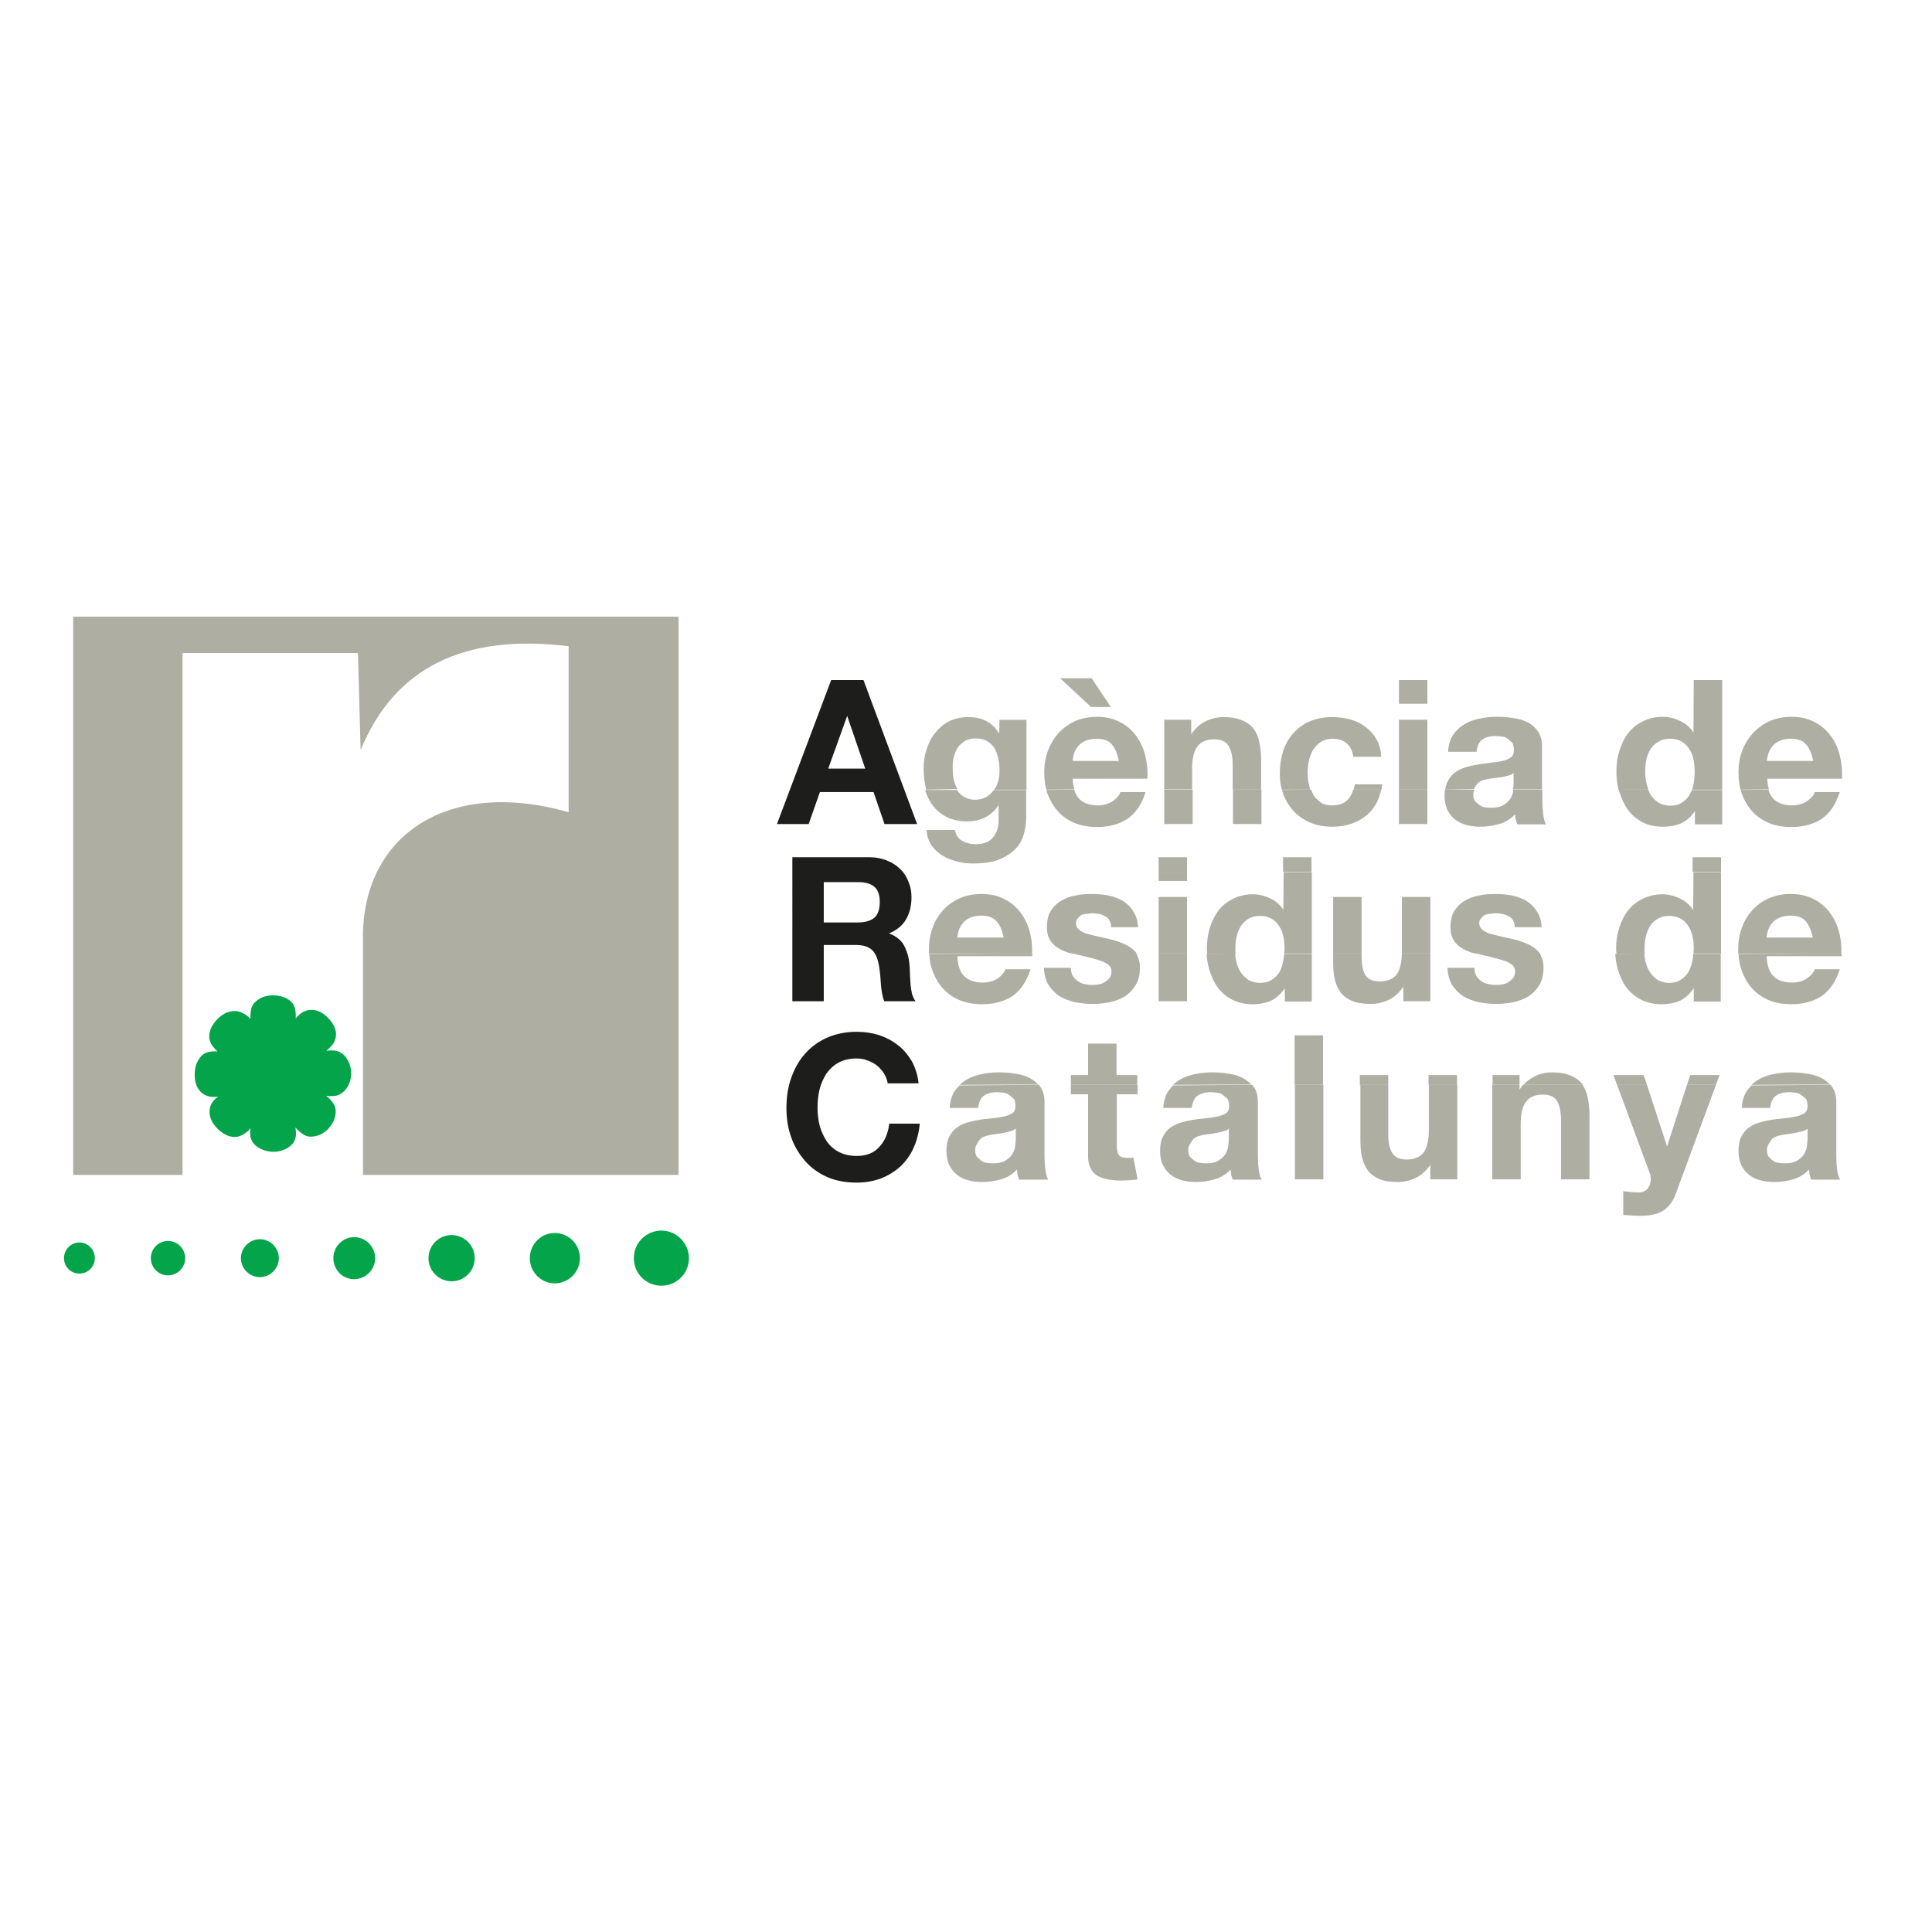
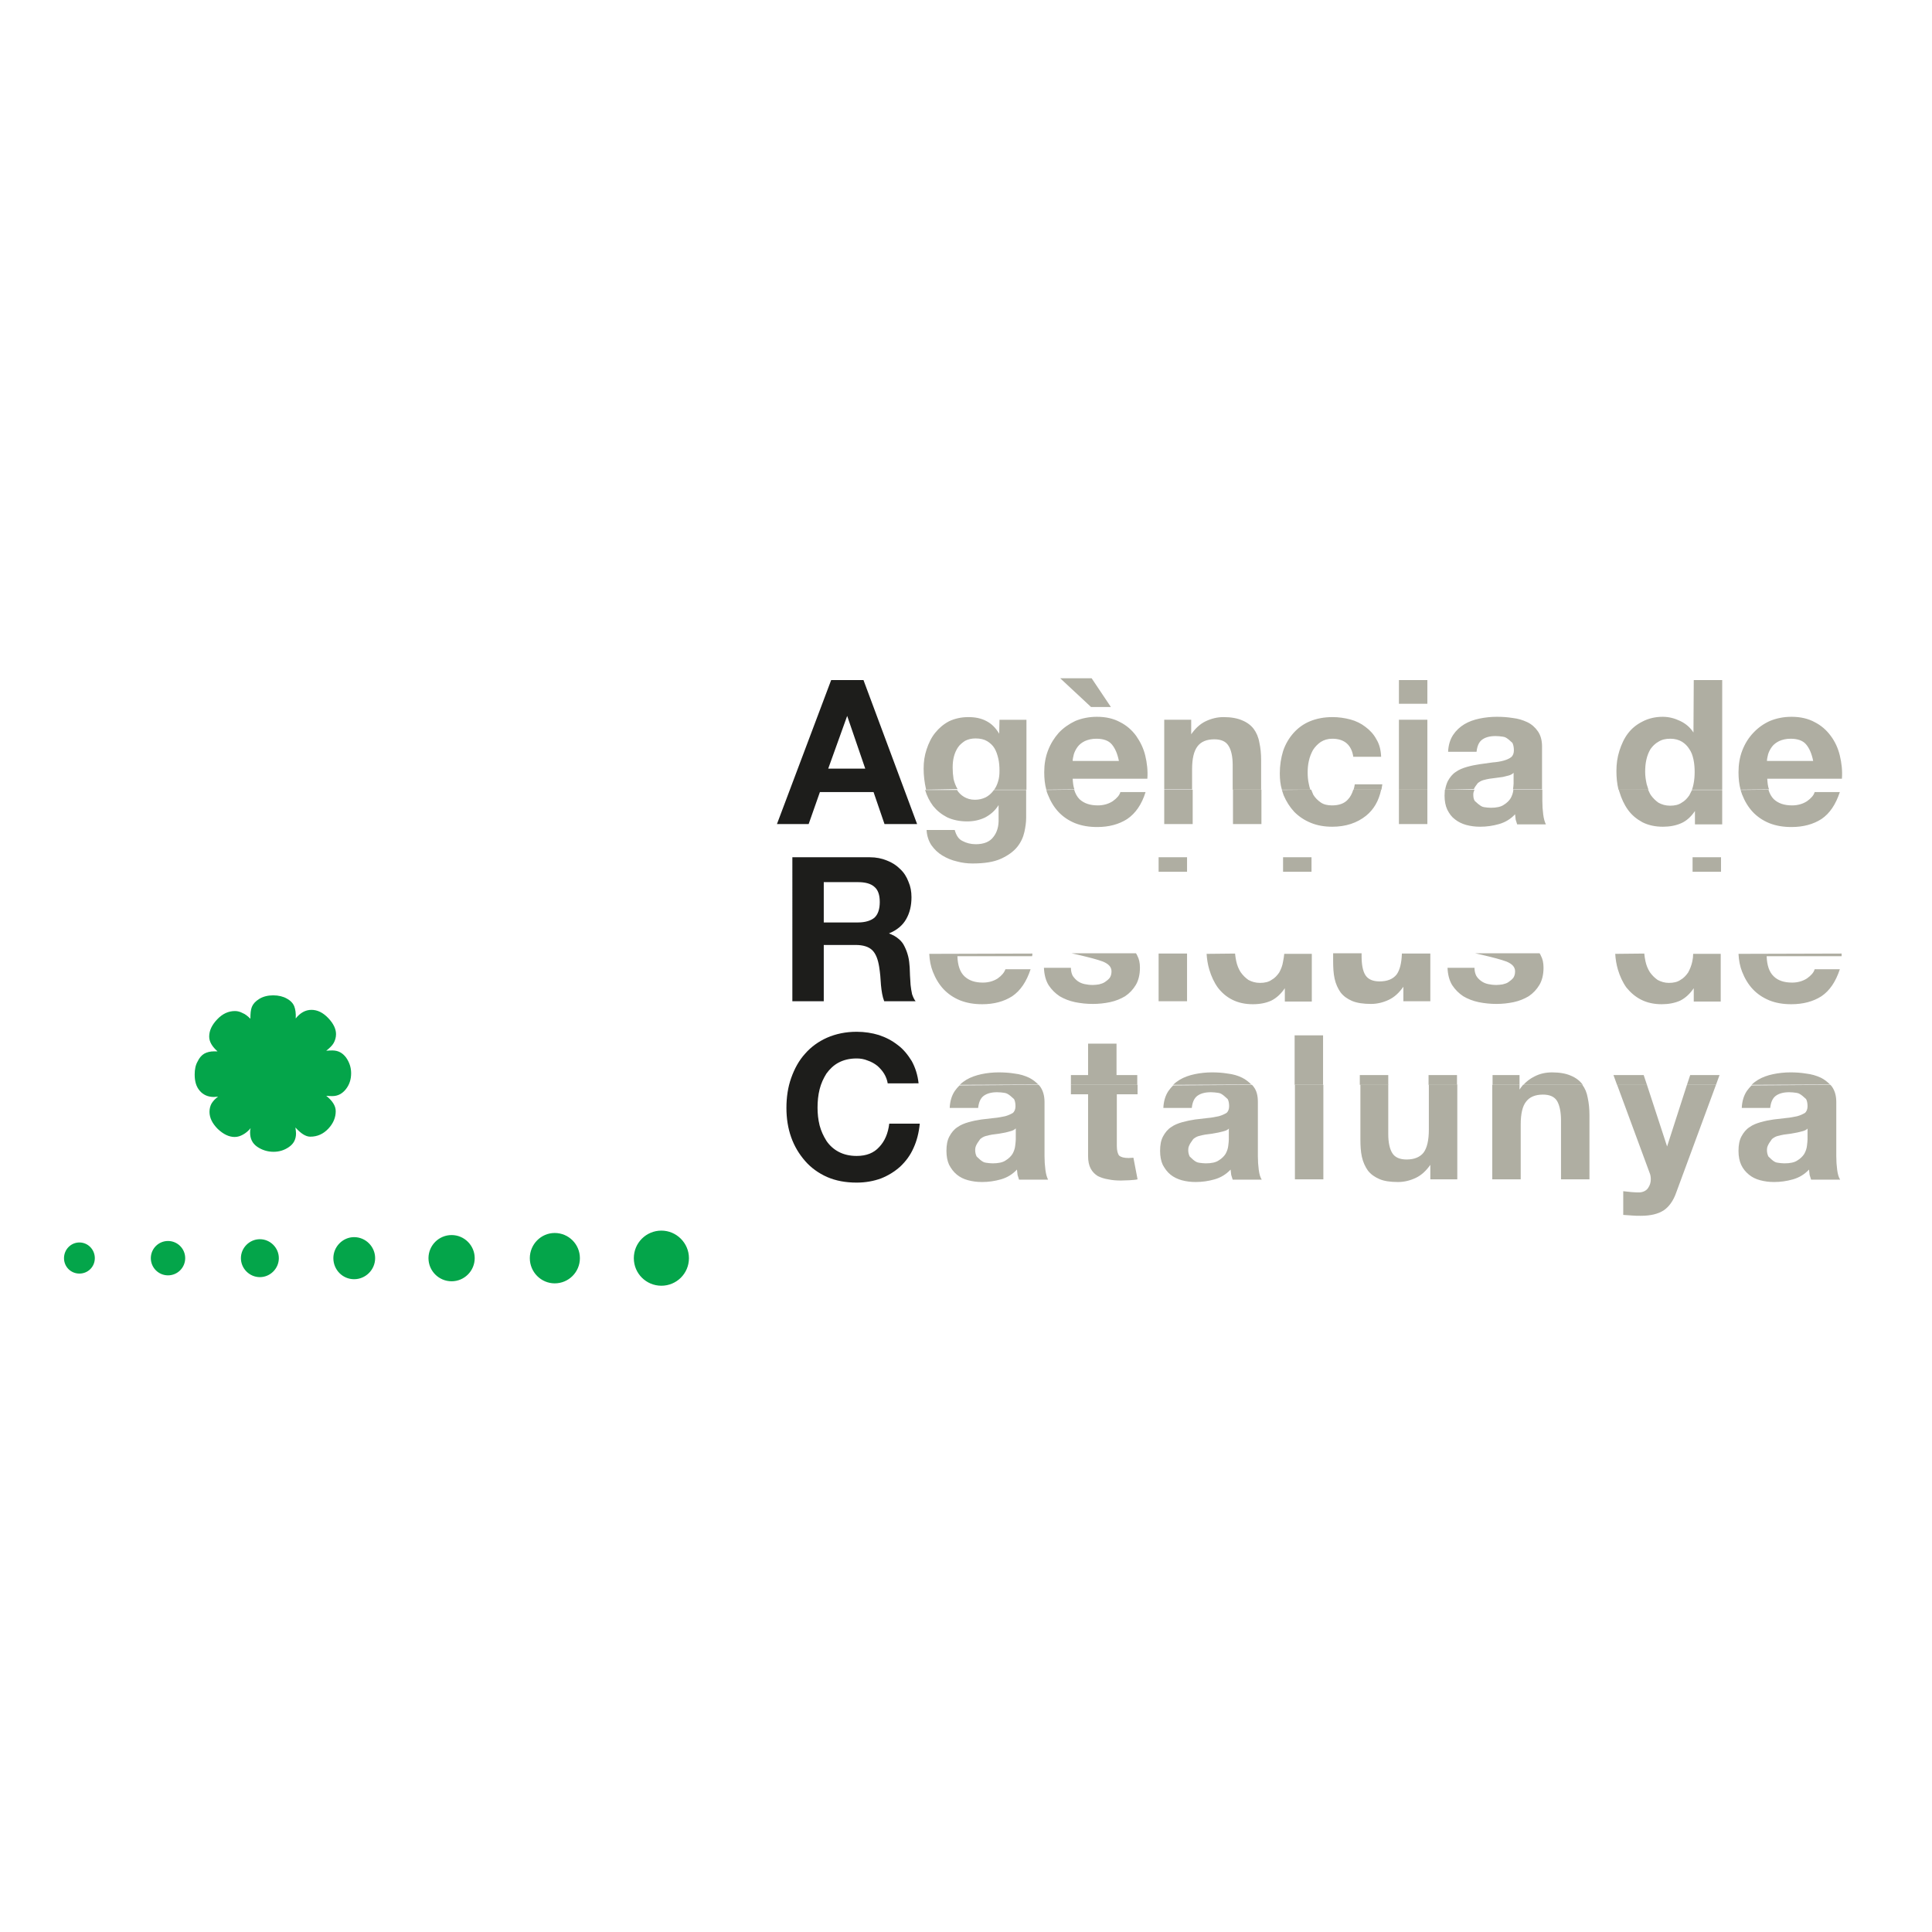
<svg xmlns="http://www.w3.org/2000/svg" version="1.1" id="layer" x="0px" y="0px" viewBox="0 0 652 652" style="enable-background:new 0 0 652 652;" xml:space="preserve">
  <style type="text/css"> .st0{fill:#AFAEA2;} .st1{fill-rule:evenodd;clip-rule:evenodd;fill:#1D1D1B;} .st2{fill-rule:evenodd;clip-rule:evenodd;fill:#AFAEA2;} .st3{fill-rule:evenodd;clip-rule:evenodd;fill:#04A54A;} </style>
  <g>
-     <path class="st0" d="M24.7,208.1H229v188.4H122.5V315c0.6-33.1,28.6-52.5,69.4-40.9v-56c-35.4-4.4-58.8,7.3-70.2,35l-0.9-32.7H61.6 v176.1H24.7V208.1L24.7,208.1z" />
    <path class="st1" d="M299.6,365.7c-0.2-1.2-0.6-2.3-1.2-3.3c-0.6-1-1.4-1.9-2.3-2.7c-1-0.8-2.1-1.4-3.3-1.8 c-1.2-0.5-2.4-0.7-3.7-0.7c-2.4,0-4.4,0.5-6.1,1.4c-1.7,0.9-3,2.2-4.1,3.7c-1,1.6-1.8,3.3-2.3,5.3c-0.5,2-0.7,4.1-0.7,6.2 c0,2,0.2,4,0.7,6c0.5,1.9,1.3,3.6,2.3,5.2c1,1.5,2.4,2.8,4.1,3.7c1.7,0.9,3.7,1.4,6.1,1.4c3.3,0,5.8-1,7.6-3c1.9-2,3-4.6,3.4-7.9 h10.3c-0.3,3.1-1,5.8-2.1,8.2c-1.1,2.5-2.6,4.5-4.5,6.3c-1.9,1.7-4,3-6.5,4c-2.5,0.9-5.2,1.4-8.2,1.4c-3.7,0-7-0.6-10-1.9 c-2.9-1.3-5.4-3.1-7.4-5.4c-2-2.3-3.6-4.9-4.7-8c-1.1-3.1-1.6-6.4-1.6-9.9c0-3.6,0.5-7,1.6-10.1c1.1-3.1,2.6-5.9,4.7-8.2 c2-2.3,4.5-4.1,7.4-5.4c3-1.3,6.3-2,10-2c2.7,0,5.2,0.4,7.5,1.1c2.4,0.8,4.5,1.9,6.4,3.4c1.9,1.4,3.4,3.3,4.7,5.4 c1.2,2.2,2,4.7,2.3,7.5H299.6L299.6,365.7z M267.4,289.3h26.1c2.2,0,4.1,0.4,5.8,1.1c1.8,0.7,3.2,1.6,4.5,2.9 c1.3,1.2,2.2,2.7,2.8,4.3c0.7,1.6,1,3.3,1,5.2c0,2.9-0.6,5.3-1.8,7.4c-1.2,2.1-3.1,3.7-5.8,4.8c1.3,0.5,2.4,1.1,3.2,1.8 c0.9,0.7,1.6,1.6,2.1,2.7c0.5,1,0.9,2.1,1.2,3.3c0.3,1.2,0.4,2.4,0.5,3.7l0.1,2.7l0.2,3.2c0.1,1.1,0.3,2.1,0.5,3.1 c0.3,0.9,0.7,1.8,1.2,2.4h-10.6c-0.6-1.5-0.9-3.4-1.1-5.5c-0.1-2.1-0.3-4.2-0.6-6.1c-0.4-2.5-1.1-4.4-2.3-5.6 c-1.2-1.2-3.1-1.8-5.7-1.8H278v19h-10.6V289.3L267.4,289.3z M278,311.3h11.6c2.4,0,4.3-0.6,5.5-1.6c1.2-1.1,1.8-2.9,1.8-5.3 c0-2.4-0.6-4.1-1.8-5.1c-1.2-1.1-3.1-1.6-5.5-1.6H278V311.3L278,311.3z M280.5,229.5h10.9l18.1,48.6h-11l-3.7-10.8h-18.1l-3.8,10.8 h-10.7L280.5,229.5L280.5,229.5z M279.5,259.4h12.5l-6.1-17.8L279.5,259.4L279.5,259.4z" />
    <path class="st2" d="M350.5,366.1c0.2,0.2,0.4,0.4,0.6,0.7c0.9,1.3,1.4,3,1.4,5.1v18.3c0,1.6,0.1,3.1,0.3,4.6 c0.2,1.5,0.5,2.5,0.9,3.3h-9.8l-0.5-1.6l-0.2-1.8c-1.5,1.6-3.3,2.7-5.4,3.3c-2.1,0.6-4.2,0.9-6.4,0.9c-1.7,0-3.2-0.2-4.7-0.6 c-1.5-0.4-2.7-1-3.8-1.9c-1.1-0.9-1.9-2-2.6-3.3c-0.6-1.3-0.9-2.9-0.9-4.7c0-2,0.3-3.6,1-4.9c0.7-1.3,1.6-2.4,2.7-3.1 c1.1-0.8,2.4-1.3,3.8-1.7c1.4-0.4,2.9-0.7,4.3-0.9l4.3-0.5c1.4-0.1,2.6-0.4,3.7-0.6c1.1-0.3,1.9-0.7,2.6-1.1 c0.6-0.5,0.9-1.3,0.9-2.3c0-1-0.2-1.9-0.5-2.4c-1.9-1.8-2.6-2-3.3-2.1c-0.7-0.1-1.5-0.2-2.4-0.2c-1.9,0-3.4,0.4-4.5,1.2 c-1.1,0.8-1.7,2.2-1.9,4.1h-9.6c0.1-2.3,0.7-4.2,1.7-5.7c0.5-0.7,1-1.3,1.6-1.9L350.5,366.1L350.5,366.1z M383.9,366.1v3.2h-7v17.4 c0,1.6,0.3,2.7,0.8,3.3c0.6,0.5,1.6,0.8,3.2,0.8l1.6-0.1l1.4,7.3c-0.8,0.2-1.7,0.2-2.7,0.3l-2.9,0.1c-1.5,0-2.9-0.1-4.3-0.4 c-1.3-0.2-2.5-0.6-3.5-1.1c-1-0.6-1.8-1.4-2.4-2.5c-0.6-1.1-0.9-2.5-0.9-4.3v-20.8h-5.8v-3.2H383.9L383.9,366.1z M422.5,366.1 c0.2,0.2,0.4,0.4,0.6,0.7c1,1.3,1.4,3,1.4,5.1v18.3c0,1.6,0.1,3.1,0.3,4.6c0.2,1.5,0.5,2.5,1,3.3h-9.8l-0.5-1.6l-0.2-1.8 c-1.5,1.6-3.3,2.7-5.4,3.3c-2.1,0.6-4.2,0.9-6.4,0.9c-1.7,0-3.2-0.2-4.7-0.6c-1.4-0.4-2.7-1-3.8-1.9c-1.1-0.9-1.9-2-2.6-3.3 c-0.6-1.3-0.9-2.9-0.9-4.7c0-2,0.3-3.6,1-4.9c0.7-1.3,1.6-2.4,2.7-3.1c1.1-0.8,2.4-1.3,3.8-1.7c1.5-0.4,2.9-0.7,4.3-0.9l4.3-0.5 c1.4-0.1,2.6-0.4,3.7-0.6c1.1-0.3,1.9-0.7,2.6-1.1c0.6-0.5,0.9-1.3,0.9-2.3c0-1-0.2-1.9-0.5-2.4c-1.9-1.8-2.5-2-3.3-2.1 c-0.7-0.1-1.5-0.2-2.4-0.2c-1.9,0-3.4,0.4-4.5,1.2c-1.1,0.8-1.7,2.2-1.9,4.1h-9.6c0.1-2.3,0.7-4.2,1.7-5.7c0.5-0.7,1-1.3,1.6-1.9 L422.5,366.1L422.5,366.1z M446.6,366.1V398h-9.6v-31.9H446.6L446.6,366.1z M468.5,366.1v16.6c0,2.9,0.5,5.1,1.4,6.5 c0.9,1.4,2.5,2.1,4.8,2.1c2.6,0,4.5-0.8,5.7-2.3c1.2-1.6,1.8-4.2,1.8-7.8v-15.2h9.6V398h-9.1v-4.9c-1.4,2-3,3.5-4.9,4.4 c-1.9,0.9-3.9,1.4-6,1.4c-2.6,0-4.7-0.3-6.3-1c-1.6-0.7-2.9-1.6-3.9-2.9c-0.9-1.3-1.6-2.8-2-4.6c-0.4-1.8-0.5-3.8-0.5-6v-18.4 H468.5L468.5,366.1z M512.8,366.1v1.6c0.4-0.6,0.8-1.1,1.2-1.6l20,0c0.9,1.2,1.5,2.6,1.8,4.3c0.4,1.8,0.6,3.8,0.6,5.9V398h-9.6 v-19.9c0-2.9-0.5-5.1-1.3-6.5c-0.9-1.5-2.5-2.2-4.8-2.2c-2.6,0-4.5,0.8-5.7,2.4c-1.2,1.5-1.8,4.1-1.8,7.7V398h-9.6v-31.9H512.8 L512.8,366.1z M555.8,366.1l6.8,20.8l6.7-20.8h9.8l-13.4,36.3c-1,2.9-2.5,4.9-4.3,6.1c-1.9,1.2-4.4,1.8-7.7,1.8c-1,0-2,0-3-0.1 l-2.9-0.2v-8l2.8,0.3c0.9,0.1,1.9,0.1,2.8,0.1c1.2-0.1,2.2-0.6,2.8-1.5c0.6-0.9,0.9-1.8,0.9-2.9c0-0.8-0.1-1.5-0.4-2.2l-11-29.8 H555.8L555.8,366.1z M617.7,366.1c0.2,0.2,0.4,0.4,0.6,0.7c0.9,1.3,1.4,3,1.4,5.1v18.3c0,1.6,0.1,3.1,0.3,4.6 c0.2,1.5,0.5,2.5,1,3.3h-9.8l-0.5-1.6l-0.2-1.8c-1.5,1.6-3.3,2.7-5.4,3.3c-2.1,0.6-4.2,0.9-6.4,0.9c-1.7,0-3.2-0.2-4.7-0.6 c-1.5-0.4-2.7-1-3.8-1.9c-1.1-0.9-2-2-2.6-3.3c-0.6-1.3-0.9-2.9-0.9-4.7c0-2,0.3-3.6,1-4.9c0.7-1.3,1.6-2.4,2.7-3.1 c1.1-0.8,2.4-1.3,3.8-1.7c1.4-0.4,2.9-0.7,4.3-0.9l4.3-0.5c1.4-0.1,2.6-0.4,3.7-0.6c1.1-0.3,1.9-0.7,2.6-1.1 c0.6-0.5,0.9-1.3,0.9-2.3c0-1-0.2-1.9-0.5-2.4c-1.9-1.8-2.6-2-3.3-2.1c-0.7-0.1-1.5-0.2-2.4-0.2c-1.9,0-3.4,0.4-4.5,1.2 c-1.1,0.8-1.7,2.2-1.9,4.1h-9.6c0.1-2.3,0.7-4.2,1.7-5.7c0.5-0.7,1-1.3,1.6-1.9L617.7,366.1L617.7,366.1z M610.1,380.8 c-0.4,0.4-0.9,0.7-1.6,0.9l-2,0.5l-2.2,0.4l-2.3,0.3c-0.7,0.1-1.4,0.3-2.2,0.5c-0.7,0.2-1.3,0.6-1.8,1c-1.5,2-1.7,2.8-1.7,3.7 c0,0.9,0.2,1.6,0.5,2.2c1.8,1.8,2.4,2,3.2,2.1c0.7,0.1,1.5,0.2,2.2,0.2c1.9,0,3.4-0.3,4.4-1c1-0.6,1.8-1.4,2.3-2.2 c0.5-0.9,0.8-1.8,0.9-2.7c0.1-0.9,0.2-1.6,0.2-2.2V380.8L610.1,380.8z M414.8,380.8c-0.4,0.4-0.9,0.7-1.6,0.9l-2,0.5l-2.2,0.4 l-2.3,0.3c-0.7,0.1-1.4,0.3-2.2,0.5c-0.7,0.2-1.3,0.6-1.8,1c-1.5,2-1.7,2.8-1.7,3.7c0,0.9,0.2,1.6,0.5,2.2c1.8,1.8,2.5,2,3.2,2.1 c0.7,0.1,1.5,0.2,2.2,0.2c1.9,0,3.4-0.3,4.4-1c1-0.6,1.8-1.4,2.3-2.2c0.5-0.9,0.8-1.8,0.9-2.7c0.1-0.9,0.2-1.6,0.2-2.2V380.8 L414.8,380.8z M342.8,380.8c-0.4,0.4-0.9,0.7-1.6,0.9l-1.9,0.5l-2.2,0.4l-2.3,0.3c-0.7,0.1-1.4,0.3-2.2,0.5c-0.7,0.2-1.3,0.6-1.8,1 c-1.5,2-1.7,2.8-1.7,3.7c0,0.9,0.2,1.6,0.5,2.2c1.8,1.8,2.5,2,3.2,2.1c0.7,0.1,1.5,0.2,2.2,0.2c1.9,0,3.4-0.3,4.4-1 c1-0.6,1.8-1.4,2.3-2.2c0.5-0.9,0.8-1.8,0.9-2.7c0.1-0.9,0.2-1.6,0.2-2.2V380.8L342.8,380.8z" />
    <path class="st2" d="M348.4,321.8c0,0.3,0,0.6-0.1,0.9h-25.2c0.1,3.1,0.9,5.4,2.4,6.8c1.5,1.4,3.5,2.1,6.2,2.1c1.9,0,3.6-0.5,5-1.4 c1.4-1,2.2-2,2.6-3.1h8.5c-1.4,4.2-3.4,7.2-6.2,9.1c-2.8,1.8-6.2,2.7-10.1,2.7c-2.8,0-5.2-0.4-7.5-1.3c-2.2-0.9-4.1-2.2-5.6-3.8 c-1.5-1.6-2.7-3.6-3.6-5.9c-0.7-1.8-1.1-3.8-1.2-6L348.4,321.8L348.4,321.8z M383.4,321.8c0.2,0.2,0.3,0.5,0.4,0.7 c0.6,1.1,0.9,2.4,0.9,4.1c0,2.3-0.5,4.3-1.4,5.8c-0.9,1.5-2.1,2.8-3.6,3.8c-1.5,0.9-3.2,1.6-5.1,2c-1.9,0.4-3.8,0.6-5.8,0.6 c-2.1,0-4-0.2-6-0.6c-1.9-0.4-3.7-1.1-5.2-2c-1.5-1-2.7-2.2-3.7-3.7c-1-1.6-1.5-3.6-1.6-5.9h9.1c0,1,0.2,1.9,0.6,2.7 c0.5,0.7,1,1.3,1.7,1.8c0.7,0.5,1.4,0.8,2.3,1c0.9,0.2,1.8,0.3,2.8,0.3c0.7,0,1.4-0.1,2.1-0.2c0.8-0.2,1.4-0.4,2-0.8 c0.6-0.4,1.1-0.8,1.6-1.4c0.4-0.6,0.6-1.3,0.6-2.2c0-1.5-1-2.5-2.9-3.3c-1.9-0.7-4.6-1.4-8-2.2c-0.9-0.2-1.7-0.4-2.6-0.6H383.4 L383.4,321.8z M400.6,321.8v16.1H391v-16.1H400.6L400.6,321.8z M416.8,321.8c0.1,0.9,0.2,1.7,0.4,2.6c0.3,1.4,0.8,2.6,1.5,3.7 c0.7,1,1.6,1.9,2.6,2.6c1.1,0.6,2.4,1,3.9,1c1.6,0,2.9-0.3,3.9-1c1.1-0.6,1.9-1.5,2.6-2.5c0.6-1.1,1.1-2.3,1.3-3.7 c0.2-0.9,0.3-1.7,0.4-2.6l9.3,0v16.1h-9.1v-4.5c-1.3,1.9-2.8,3.3-4.6,4.2c-1.8,0.8-3.8,1.2-6.2,1.2c-2.6,0-4.9-0.5-6.9-1.5 c-2-1-3.6-2.4-4.9-4.1c-1.3-1.8-2.2-3.8-2.9-6.1c-0.5-1.7-0.8-3.5-0.9-5.3L416.8,321.8L416.8,321.8z M459.5,321.8v0.8 c0,2.9,0.4,5.1,1.3,6.5c0.9,1.4,2.5,2.1,4.8,2.1c2.6,0,4.5-0.8,5.7-2.3c1.1-1.5,1.7-3.9,1.8-7.1l9.6,0v16.1h-9.1V333 c-1.4,2-3,3.5-4.9,4.4c-1.9,0.9-3.9,1.4-6,1.4c-2.6,0-4.7-0.3-6.4-1c-1.6-0.7-2.9-1.6-3.9-2.9c-0.9-1.3-1.6-2.8-2-4.6 c-0.4-1.8-0.5-3.8-0.5-6v-2.6H459.5L459.5,321.8z M519.6,321.8c0.2,0.2,0.3,0.5,0.4,0.7c0.6,1.1,0.9,2.4,0.9,4.1 c0,2.3-0.5,4.3-1.4,5.8c-0.9,1.5-2.1,2.8-3.6,3.8c-1.5,0.9-3.2,1.6-5.1,2c-1.9,0.4-3.8,0.6-5.8,0.6c-2,0-4-0.2-6-0.6 c-1.9-0.4-3.7-1.1-5.2-2c-1.5-1-2.7-2.2-3.7-3.7c-1-1.6-1.5-3.6-1.6-5.9h9.1c0,1,0.2,1.9,0.6,2.7c0.4,0.7,1,1.3,1.7,1.8 c0.7,0.5,1.4,0.8,2.3,1c0.9,0.2,1.8,0.3,2.8,0.3c0.7,0,1.4-0.1,2.1-0.2c0.8-0.2,1.5-0.4,2-0.8c0.6-0.4,1.1-0.8,1.6-1.4 c0.4-0.6,0.6-1.3,0.6-2.2c0-1.5-1-2.5-2.9-3.3c-1.9-0.7-4.6-1.4-8-2.2c-0.9-0.2-1.8-0.4-2.6-0.6H519.6L519.6,321.8z M554.9,321.8 c0.1,0.9,0.2,1.7,0.4,2.6c0.3,1.4,0.8,2.6,1.5,3.7c0.7,1,1.6,1.9,2.6,2.6c1.1,0.6,2.4,1,3.8,1c1.6,0,2.9-0.3,3.9-1 c1.1-0.6,1.9-1.5,2.6-2.5c0.6-1.1,1.1-2.3,1.4-3.7c0.2-0.9,0.3-1.7,0.3-2.6l9.3,0v16.1h-9.1v-4.5c-1.3,1.9-2.8,3.3-4.6,4.2 c-1.8,0.8-3.9,1.2-6.2,1.2c-2.6,0-4.9-0.5-6.9-1.5c-2-1-3.6-2.4-5-4.1c-1.3-1.8-2.2-3.8-2.9-6.1c-0.5-1.7-0.8-3.5-0.9-5.3 L554.9,321.8L554.9,321.8z M621.5,321.8c0,0.3,0,0.6,0,0.9h-25.3c0.1,3.1,0.9,5.4,2.4,6.8c1.4,1.4,3.5,2.1,6.2,2.1 c1.9,0,3.6-0.5,5-1.4c1.4-1,2.3-2,2.6-3.1h8.5c-1.4,4.2-3.4,7.2-6.2,9.1c-2.8,1.8-6.2,2.7-10.2,2.7c-2.7,0-5.2-0.4-7.4-1.3 c-2.2-0.9-4.1-2.2-5.6-3.8c-1.5-1.6-2.7-3.6-3.6-5.9c-0.7-1.8-1.1-3.8-1.2-6L621.5,321.8L621.5,321.8z M323.9,366.1 c0.7-0.7,1.4-1.2,2.2-1.7c1.5-0.9,3.3-1.5,5.1-1.9c1.9-0.4,3.9-0.6,5.8-0.6c1.8,0,3.6,0.1,5.4,0.4c1.8,0.2,3.4,0.7,4.9,1.4 c1.2,0.6,2.2,1.4,3.1,2.3L323.9,366.1L323.9,366.1z M361.4,366.1v-3.3h5.8v-10.6h9.6v10.6h7v3.3H361.4L361.4,366.1z M395.9,366.1 c0.7-0.7,1.4-1.2,2.2-1.7c1.5-0.9,3.2-1.5,5.1-1.9c1.9-0.4,3.9-0.6,5.8-0.6c1.8,0,3.5,0.1,5.3,0.4c1.8,0.2,3.5,0.7,4.9,1.4 c1.2,0.6,2.2,1.4,3.1,2.3L395.9,366.1L395.9,366.1z M436.9,366.1v-16.7h9.6v16.7H436.9L436.9,366.1z M458.9,366.1v-3.3h9.6v3.3 H458.9L458.9,366.1z M482.1,366.1v-3.3h9.6v3.3H482.1L482.1,366.1z M503.7,366.1v-3.3h9.1v3.3H503.7L503.7,366.1z M514.1,366.1 c1.1-1.2,2.3-2.1,3.7-2.8c1.9-1,3.9-1.4,6-1.4c2.6,0,4.7,0.4,6.3,1.1c1.7,0.7,3,1.7,3.9,2.9c0.1,0.1,0.1,0.1,0.2,0.2L514.1,366.1 L514.1,366.1z M545.7,366.1l-1.2-3.3h10.2l1.1,3.3H545.7L545.7,366.1z M569.3,366.1l1.1-3.3h9.9l-1.2,3.3H569.3L569.3,366.1z M591.1,366.1c0.7-0.7,1.4-1.2,2.2-1.7c1.5-0.9,3.2-1.5,5.1-1.9c1.9-0.4,3.9-0.6,5.8-0.6c1.8,0,3.5,0.1,5.3,0.4 c1.8,0.2,3.5,0.7,5,1.4c1.2,0.6,2.2,1.4,3.1,2.3L591.1,366.1L591.1,366.1z" />
-     <path class="st2" d="M400.6,294.2v3.1H391v-3.1H400.6L400.6,294.2z M442.7,294.2v27.6h-9.3c0-0.5,0.1-1,0.1-1.6 c0-1.4-0.1-2.8-0.4-4.1c-0.3-1.4-0.7-2.5-1.4-3.5c-0.6-1.1-1.5-1.9-2.5-2.5c-1-0.6-2.3-1-3.9-1c-1.6,0-2.9,0.3-4,1 c-1.1,0.6-1.9,1.5-2.6,2.5c-0.6,1-1.1,2.2-1.4,3.6c-0.3,1.3-0.4,2.7-0.4,4.2c0,0.5,0,1,0.1,1.5h-9.6c0-0.6-0.1-1.2-0.1-1.8 c0-2.4,0.3-4.6,0.9-6.8c0.7-2.2,1.7-4.2,2.9-5.9c1.3-1.7,2.9-3,4.9-4c1.9-1,4.2-1.6,6.8-1.6c2.1,0,4,0.5,5.9,1.4 c1.9,0.9,3.4,2.2,4.4,3.9l0.1-12.8H442.7L442.7,294.2z M580.8,294.2v27.6h-9.3c0-0.5,0.1-1,0.1-1.6c0-1.4-0.1-2.8-0.4-4.1 c-0.3-1.4-0.7-2.5-1.4-3.5c-0.6-1.1-1.5-1.9-2.5-2.5c-1-0.6-2.4-1-3.9-1c-1.6,0-2.9,0.3-4,1c-1.1,0.6-2,1.5-2.6,2.5 c-0.6,1-1.1,2.2-1.4,3.6c-0.3,1.3-0.4,2.7-0.4,4.2c0,0.5,0,1,0.1,1.5h-9.6c0-0.6-0.1-1.2-0.1-1.8c0-2.4,0.3-4.6,1-6.8 c0.7-2.2,1.6-4.2,2.9-5.9c1.3-1.7,2.9-3,4.9-4c1.9-1,4.2-1.6,6.8-1.6c2.1,0,4,0.5,5.9,1.4c1.9,0.9,3.4,2.2,4.5,3.9l0.1-12.8H580.8 L580.8,294.2z M313.5,321.8c0-0.5,0-1,0-1.5c0-2.6,0.4-5.1,1.3-7.4c0.8-2.3,2.1-4.2,3.6-5.9c1.6-1.7,3.5-3,5.6-3.9 c2.2-1,4.6-1.4,7.3-1.4c3,0,5.6,0.6,7.8,1.8c2.2,1.1,4,2.7,5.4,4.6c1.4,1.9,2.5,4.2,3.1,6.7c0.6,2.2,0.8,4.6,0.7,7L313.5,321.8 L313.5,321.8z M361.7,321.8c-0.5-0.1-1-0.3-1.5-0.4c-1.3-0.5-2.5-1-3.5-1.7c-1-0.7-1.9-1.6-2.5-2.7c-0.6-1.1-0.9-2.4-0.9-4 c0-2.3,0.4-4.1,1.3-5.6c0.9-1.4,2.1-2.6,3.5-3.4c1.4-0.9,3.1-1.5,4.9-1.8c1.8-0.4,3.7-0.5,5.6-0.5s3.7,0.2,5.5,0.5 c1.8,0.4,3.4,1,4.8,1.8c1.4,0.9,2.6,2,3.5,3.5c1,1.4,1.5,3.2,1.7,5.4h-9.1c-0.1-1.9-0.8-3.1-2.1-3.7c-1.2-0.7-2.7-1-4.4-1l-1.8,0.2 c-0.6,0-1.2,0.2-1.8,0.4c-1.7,1.4-1.8,2-1.8,2.7c0,0.9,0.3,1.6,0.9,2.1c0.6,0.6,1.4,1,2.4,1.4c1,0.3,2.2,0.6,3.5,0.9l4,0.9 c1.4,0.3,2.8,0.7,4.1,1.2c1.4,0.5,2.6,1.1,3.6,1.8c0.8,0.6,1.5,1.3,2.1,2.1L361.7,321.8L361.7,321.8z M391,321.8v-19.1h9.6v19.1 H391L391,321.8z M449.9,321.8v-19.1h9.6v19.1H449.9L449.9,321.8z M473.1,321.8c0-0.2,0-0.4,0-0.6v-18.5h9.6v19.1H473.1L473.1,321.8 z M497.9,321.8c-0.5-0.1-1-0.3-1.5-0.4c-1.3-0.5-2.5-1-3.5-1.7c-1-0.7-1.9-1.6-2.5-2.7c-0.6-1.1-0.9-2.4-0.9-4 c0-2.3,0.4-4.1,1.3-5.6c0.9-1.4,2.1-2.6,3.5-3.4c1.5-0.9,3.1-1.5,4.9-1.8c1.8-0.4,3.7-0.5,5.6-0.5c1.9,0,3.7,0.2,5.5,0.5 c1.8,0.4,3.4,1,4.8,1.8c1.4,0.9,2.6,2,3.5,3.5c1,1.4,1.5,3.2,1.7,5.4h-9.1c-0.1-1.9-0.8-3.1-2.1-3.7c-1.2-0.7-2.7-1-4.5-1l-1.8,0.2 c-0.6,0-1.2,0.2-1.8,0.4c-1.7,1.4-1.8,2-1.8,2.7c0,0.9,0.3,1.6,0.9,2.1c0.6,0.6,1.4,1,2.4,1.4c1,0.3,2.2,0.6,3.5,0.9l4,0.9 c1.4,0.3,2.8,0.7,4.1,1.2c1.4,0.5,2.5,1.1,3.6,1.8c0.8,0.6,1.5,1.3,2.1,2.1L497.9,321.8L497.9,321.8z M586.6,321.8c0-0.5,0-1,0-1.5 c0-2.6,0.4-5.1,1.3-7.4c0.8-2.3,2.1-4.2,3.6-5.9c1.6-1.7,3.4-3,5.6-3.9c2.2-1,4.7-1.4,7.3-1.4c3,0,5.6,0.6,7.8,1.8 c2.2,1.1,4,2.7,5.4,4.6c1.4,1.9,2.5,4.2,3.1,6.7c0.6,2.2,0.8,4.6,0.7,7L586.6,321.8L586.6,321.8z M611.8,316.5 c-0.5-2.4-1.3-4.3-2.4-5.6c-1.1-1.3-2.9-1.9-5.2-1.9c-1.5,0-2.8,0.3-3.9,0.8c-1,0.5-1.8,1.1-2.4,1.9c-0.6,0.8-1,1.6-1.3,2.4 c-0.2,0.9-0.4,1.6-0.4,2.3H611.8L611.8,316.5z M338.7,316.5c-0.4-2.4-1.2-4.3-2.4-5.6c-1.1-1.3-2.9-1.9-5.2-1.9 c-1.5,0-2.8,0.3-3.9,0.8c-1,0.5-1.8,1.1-2.4,1.9c-0.6,0.8-1,1.6-1.3,2.4c-0.2,0.9-0.4,1.6-0.4,2.3H338.7L338.7,316.5z" />
    <path class="st2" d="M322.9,266.5c0.6,1,1.4,1.8,2.4,2.4c1,0.6,2.2,1,3.7,1c1.4,0,2.5-0.3,3.6-0.8c1-0.5,1.9-1.3,2.6-2.2 c0.1-0.1,0.1-0.2,0.2-0.3l10.9,0v9.4c0,1.4-0.2,3-0.6,4.8c-0.4,1.8-1.2,3.5-2.4,5c-1.3,1.6-3.1,2.9-5.5,4c-2.4,1.1-5.6,1.6-9.6,1.6 c-1.7,0-3.5-0.2-5.3-0.7c-1.8-0.4-3.4-1.1-4.9-2c-1.5-0.9-2.7-2.1-3.7-3.5c-0.9-1.4-1.5-3.1-1.6-5.1h9.5c0.5,1.8,1.3,3.1,2.6,3.7 c1.3,0.7,2.8,1.1,4.5,1.1c2.7,0,4.7-0.8,5.9-2.4c1.3-1.6,1.9-3.7,1.8-6.2v-4.6c-1.2,1.9-2.7,3.2-4.6,4.2c-1.9,0.9-3.9,1.3-6,1.3 c-2.6,0-4.9-0.5-6.8-1.4c-1.9-1-3.4-2.2-4.7-3.8c-1.2-1.6-2.1-3.4-2.7-5.4H322.9L322.9,266.5z M362.5,266.5c0.4,1.3,1,2.4,1.8,3.2 c1.5,1.4,3.5,2.1,6.2,2.1c1.9,0,3.6-0.5,5-1.4c1.4-1,2.3-2,2.6-3.1h8.5c-1.3,4.2-3.4,7.2-6.2,9.1c-2.8,1.8-6.2,2.7-10.1,2.7 c-2.8,0-5.2-0.4-7.5-1.3c-2.2-0.9-4.1-2.2-5.6-3.8c-1.5-1.6-2.7-3.6-3.6-5.9c-0.2-0.5-0.4-1-0.5-1.5L362.5,266.5L362.5,266.5z M402.5,266.5v11.6h-9.6v-11.6H402.5L402.5,266.5z M425.7,266.5v11.6h-9.6v-11.6H425.7L425.7,266.5z M442.5,266.5 c0.2,0.6,0.5,1.1,0.7,1.7c0.6,1,1.5,1.9,2.5,2.6c1,0.7,2.3,1,3.8,1c2.3,0,4.1-0.6,5.3-1.9c0.9-0.9,1.5-2.1,1.9-3.4l9.4,0 c-0.8,3.8-2.5,6.7-5.1,8.8c-3,2.4-6.8,3.7-11.4,3.7c-2.6,0-5-0.4-7.2-1.3c-2.2-0.9-4-2.1-5.6-3.7c-1.5-1.6-2.7-3.5-3.6-5.6 c-0.2-0.6-0.4-1.2-0.6-1.8L442.5,266.5L442.5,266.5z M481.7,266.5v11.6h-9.6v-11.6H481.7L481.7,266.5z M497.6,266.5 c-0.3,0.7-0.4,1.1-0.4,1.6c0,0.9,0.1,1.6,0.5,2.2c1.8,1.7,2.5,2,3.2,2.1c0.7,0.1,1.5,0.2,2.2,0.2c1.9,0,3.4-0.3,4.4-1 c1-0.6,1.8-1.4,2.3-2.2c0.5-0.9,0.8-1.8,0.9-2.7c0-0.1,0-0.2,0-0.2l9.8,0v3.8c0,1.6,0.1,3.1,0.3,4.6c0.2,1.5,0.5,2.5,0.9,3.3h-9.7 l-0.5-1.6l-0.2-1.8c-1.5,1.6-3.3,2.7-5.4,3.3c-2.1,0.6-4.2,0.9-6.4,0.9c-1.7,0-3.2-0.2-4.7-0.6c-1.4-0.4-2.7-1-3.8-1.9 c-1.1-0.8-1.9-1.9-2.6-3.3c-0.6-1.3-0.9-2.9-0.9-4.7c0-0.7,0.1-1.4,0.1-2H497.6L497.6,266.5z M556.2,266.5c0.3,0.6,0.5,1.2,0.9,1.8 c0.7,1,1.6,1.9,2.6,2.6c1.1,0.6,2.4,1,3.9,1c1.6,0,2.9-0.3,3.9-1c1.1-0.6,1.9-1.5,2.6-2.5c0.3-0.6,0.6-1.2,0.9-1.8l10.2,0v11.6H572 v-4.5c-1.3,1.9-2.8,3.3-4.6,4.1c-1.8,0.8-3.9,1.2-6.2,1.2c-2.6,0-4.9-0.5-6.9-1.5c-2-1.1-3.6-2.4-4.9-4.2c-1.3-1.8-2.2-3.8-2.9-6.1 c-0.1-0.3-0.2-0.5-0.2-0.8L556.2,266.5L556.2,266.5z M596.8,266.5c0.4,1.3,1,2.4,1.8,3.2c1.5,1.4,3.5,2.1,6.2,2.1 c1.9,0,3.6-0.5,5-1.4c1.4-1,2.3-2,2.6-3.1h8.5c-1.4,4.2-3.4,7.2-6.2,9.1c-2.8,1.8-6.2,2.7-10.1,2.7c-2.8,0-5.2-0.4-7.5-1.3 c-2.2-0.9-4.1-2.2-5.6-3.8c-1.5-1.6-2.7-3.6-3.6-5.9c-0.2-0.5-0.3-1-0.5-1.5L596.8,266.5L596.8,266.5z M391,294.2v-4.9h9.6v4.9H391 L391,294.2z M433,294.2l0-4.9h9.6v4.9H433L433,294.2z M571.2,294.2l0-4.9h9.6v4.9H571.2L571.2,294.2z" />
    <path class="st2" d="M312.5,266.5c0-0.1,0-0.1,0-0.2c-0.5-2.2-0.8-4.5-0.8-6.9c0-2.3,0.3-4.4,1-6.5c0.7-2.1,1.6-4,2.9-5.6 c1.3-1.6,2.8-2.9,4.7-3.9c1.9-0.9,4.1-1.4,6.5-1.4c2.3,0,4.3,0.4,6,1.3c1.8,0.9,3.2,2.3,4.4,4.3l0.1-4.7h9.1v23.6h-10.9 c0.6-0.8,1-1.7,1.3-2.7c0.4-1.2,0.5-2.4,0.5-3.7c0-1.5-0.1-2.8-0.4-4.1c-0.3-1.3-0.7-2.5-1.3-3.5c-0.6-1-1.5-1.8-2.5-2.4 c-1-0.6-2.3-0.9-3.9-0.9c-1.4,0-2.5,0.3-3.5,0.8c-0.9,0.6-1.8,1.3-2.4,2.2c-0.6,0.9-1.1,2-1.4,3.2c-0.3,1.2-0.4,2.4-0.4,3.7 c0,1.3,0.1,2.5,0.3,3.8c0.3,1.2,0.7,2.3,1.3,3.3c0,0,0,0.1,0.1,0.1L312.5,266.5L312.5,266.5z M353.1,266.5 c-0.5-1.8-0.7-3.8-0.7-5.9c0-2.6,0.4-5.1,1.3-7.4c0.9-2.3,2.1-4.2,3.6-5.9c1.6-1.7,3.5-3,5.6-4c2.2-0.9,4.6-1.4,7.3-1.4 c3,0,5.6,0.6,7.8,1.8c2.2,1.1,4,2.7,5.4,4.6c1.4,2,2.5,4.2,3.1,6.7c0.6,2.5,0.9,5.1,0.7,7.8H362c0.1,1.4,0.2,2.6,0.6,3.6 L353.1,266.5L353.1,266.5z M392.9,266.5v-23.6h9.1v4.9c1.4-2,3-3.5,4.9-4.4c1.9-0.9,3.9-1.4,6-1.4c2.6,0,4.7,0.4,6.3,1.1 c1.7,0.7,3,1.7,3.9,2.9c0.9,1.2,1.6,2.8,1.9,4.6c0.4,1.8,0.6,3.7,0.6,5.9v10h-9.6v-8.3c0-2.9-0.5-5.1-1.4-6.5 c-0.9-1.5-2.5-2.2-4.8-2.2c-2.6,0-4.5,0.8-5.7,2.4c-1.2,1.6-1.8,4.1-1.8,7.7v6.8H392.9L392.9,266.5z M432.6,266.5 c-0.5-1.7-0.7-3.5-0.7-5.5c0-2.7,0.4-5.2,1.1-7.5c0.8-2.4,2-4.4,3.5-6.1c1.5-1.7,3.4-3.1,5.6-4c2.2-0.9,4.7-1.4,7.6-1.4 c2.1,0,4.1,0.3,6,0.8c1.9,0.5,3.7,1.4,5.1,2.5c1.5,1.1,2.8,2.5,3.7,4.2c1,1.6,1.5,3.6,1.6,5.9h-9.4c-0.6-4-3-6.1-7.1-6.1 c-1.5,0-2.8,0.4-3.9,1.1c-1,0.7-1.9,1.6-2.6,2.7c-0.6,1.1-1.1,2.3-1.4,3.7c-0.3,1.3-0.4,2.6-0.4,3.9c0,1.3,0.1,2.6,0.4,3.9 c0.1,0.6,0.3,1.3,0.5,1.9L432.6,266.5L432.6,266.5z M456.8,266.5c0.2-0.6,0.3-1.2,0.4-1.8h9.3c-0.1,0.6-0.2,1.2-0.3,1.8H456.8 L456.8,266.5z M472.1,266.5v-23.6h9.6v23.6H472.1L472.1,266.5z M487.7,266.5c0.2-1.1,0.5-2.1,0.9-2.9c0.7-1.3,1.6-2.4,2.7-3.1 c1.1-0.8,2.4-1.3,3.8-1.7c1.4-0.4,2.9-0.7,4.3-0.9l4.3-0.6c1.4-0.1,2.6-0.3,3.7-0.6c1.1-0.3,2-0.7,2.6-1.2c0.6-0.5,0.9-1.3,0.9-2.3 c0-1-0.2-1.9-0.5-2.5c-1.9-1.8-2.5-2-3.3-2.1c-0.7-0.1-1.5-0.2-2.4-0.2c-1.9,0-3.4,0.4-4.5,1.2c-1.1,0.8-1.7,2.2-1.9,4.1h-9.6 c0.1-2.3,0.7-4.2,1.7-5.7c1-1.5,2.3-2.7,3.8-3.6c1.5-0.9,3.2-1.5,5.1-1.9c1.9-0.4,3.9-0.6,5.8-0.6c1.8,0,3.5,0.1,5.4,0.4 c1.8,0.2,3.4,0.7,4.9,1.4c1.5,0.7,2.7,1.8,3.6,3.1c0.9,1.3,1.4,3,1.4,5.1v14.5h-9.8c0.1-0.8,0.2-1.5,0.2-2v-3.6 c-0.4,0.4-0.9,0.7-1.6,0.9l-2,0.5l-2.2,0.3l-2.3,0.3c-0.7,0.1-1.5,0.3-2.2,0.5c-0.7,0.2-1.3,0.6-1.8,1c-0.7,0.9-1.1,1.5-1.3,2 L487.7,266.5L487.7,266.5z M546.2,266.5c-0.5-2-0.7-4.1-0.7-6.3c0-2.4,0.3-4.6,1-6.8c0.7-2.2,1.6-4.2,2.9-5.9c1.3-1.7,2.9-3,4.9-4 c1.9-1,4.2-1.6,6.8-1.6c2.1,0,4,0.5,5.9,1.4c1.9,0.9,3.4,2.2,4.5,3.9l0.1-17.7h9.6v37H571c0.2-0.6,0.4-1.2,0.5-1.8 c0.3-1.4,0.4-2.8,0.4-4.2c0-1.4-0.1-2.8-0.4-4.2c-0.3-1.4-0.7-2.5-1.4-3.5c-0.6-1-1.5-1.9-2.5-2.5c-1-0.6-2.3-1-3.9-1 c-1.6,0-2.9,0.3-4,1c-1.1,0.6-2,1.5-2.7,2.5c-0.6,1-1.1,2.2-1.4,3.6c-0.3,1.3-0.4,2.7-0.4,4.1c0,1.4,0.2,2.7,0.5,4.1 c0.2,0.7,0.4,1.3,0.6,1.9L546.2,266.5L546.2,266.5z M587.4,266.5c-0.5-1.8-0.7-3.8-0.7-5.9c0-2.6,0.4-5.1,1.3-7.4 c0.9-2.3,2.1-4.2,3.7-5.9c1.6-1.7,3.4-3,5.6-4c2.2-0.9,4.6-1.4,7.3-1.4c3,0,5.6,0.6,7.8,1.8c2.2,1.1,4,2.7,5.4,4.6 c1.5,2,2.5,4.2,3.1,6.7c0.6,2.5,0.9,5.1,0.7,7.8h-25.2c0.1,1.4,0.2,2.6,0.6,3.6L587.4,266.5L587.4,266.5z M611.9,256.8 c-0.5-2.5-1.3-4.3-2.4-5.6c-1.1-1.3-2.9-1.9-5.2-1.9c-1.5,0-2.8,0.3-3.9,0.8c-1,0.5-1.8,1.1-2.4,1.9c-0.6,0.8-1,1.6-1.3,2.5 c-0.2,0.9-0.4,1.6-0.4,2.3H611.9L611.9,256.8z M481.7,237.5h-9.6v-8h9.6V237.5L481.7,237.5z M377.6,256.8c-0.5-2.5-1.3-4.3-2.4-5.6 c-1.1-1.3-2.9-1.9-5.2-1.9c-1.5,0-2.8,0.3-3.9,0.8c-1,0.5-1.8,1.1-2.4,1.9c-0.6,0.8-1,1.6-1.3,2.5c-0.2,0.9-0.4,1.6-0.4,2.3H377.6 L377.6,256.8z M357.8,228.9h10.6l6.5,9.7h-6.7L357.8,228.9L357.8,228.9z" />
    <path class="st3" d="M144.6,424.6c0-4.3,3.5-7.8,7.8-7.8c4.3,0,7.8,3.5,7.8,7.8c0,4.3-3.5,7.8-7.8,7.8 C148.1,432.4,144.6,428.9,144.6,424.6L144.6,424.6z M112.5,424.6c0-3.9,3.2-7.1,7-7.1c3.9,0,7.1,3.2,7.1,7.1c0,3.9-3.2,7.1-7.1,7.1 C115.6,431.7,112.5,428.5,112.5,424.6L112.5,424.6z M81.3,424.6c0-3.5,2.9-6.4,6.4-6.4c3.5,0,6.4,2.9,6.4,6.4 c0,3.5-2.9,6.4-6.4,6.4C84.2,431,81.3,428.1,81.3,424.6L81.3,424.6z M50.9,424.6c0-3.2,2.6-5.8,5.8-5.8c3.2,0,5.8,2.6,5.8,5.8 c0,3.2-2.6,5.8-5.8,5.8C53.5,430.4,50.9,427.8,50.9,424.6L50.9,424.6z M21.6,424.6c0-2.9,2.3-5.3,5.2-5.3c2.9,0,5.2,2.4,5.2,5.3 c0,2.9-2.3,5.2-5.2,5.2C23.9,429.8,21.6,427.5,21.6,424.6L21.6,424.6z M213.9,424.6c0-5.2,4.2-9.3,9.3-9.3c5.1,0,9.3,4.2,9.3,9.3 c0,5.2-4.2,9.3-9.3,9.3C218.1,433.9,213.9,429.8,213.9,424.6L213.9,424.6z M178.8,424.6c0-4.7,3.8-8.5,8.4-8.5 c4.7,0,8.5,3.8,8.5,8.5c0,4.7-3.8,8.5-8.5,8.5C182.6,433.1,178.8,429.3,178.8,424.6L178.8,424.6z M84.5,343.8c0-1.7,0.1-3,0.5-4 c0.4-1,1.2-1.9,2.5-2.7c1.3-0.8,2.9-1.2,4.7-1.2c1.8,0,3.4,0.4,4.6,1.1c1.3,0.7,2.1,1.6,2.5,2.6c0.4,1,0.6,2.4,0.5,4.1 c1.5-1.9,3.3-2.9,5.3-2.9c2,0,3.9,0.9,5.7,2.8c1.8,1.9,2.6,3.7,2.6,5.4c0,1.1-0.3,2.1-0.8,3c-0.5,0.9-1.4,1.7-2.5,2.6 c0.9-0.1,1.6-0.1,2.1-0.1c1.9,0,3.4,0.8,4.6,2.4c1.1,1.6,1.7,3.3,1.7,5.3c0,2.1-0.6,3.9-1.8,5.4c-1.2,1.5-2.7,2.3-4.5,2.3 c-0.5,0-1.2,0-2.1-0.1c2.1,1.7,3.2,3.4,3.2,5.2c0,2.1-0.8,4.1-2.5,5.9c-1.7,1.8-3.7,2.7-6.1,2.7c-0.8,0-1.6-0.3-2.4-0.8 c-0.8-0.5-1.7-1.3-2.6-2.3c0.1,0.8,0.2,1.5,0.2,2c0,2-0.8,3.5-2.4,4.6c-1.6,1.1-3.3,1.6-5.2,1.6c-2,0-3.9-0.6-5.5-1.7 c-1.6-1.1-2.4-2.7-2.4-4.8c0-0.4,0-0.9,0.2-1.5c-0.8,1-1.7,1.7-2.6,2.2c-0.9,0.5-1.8,0.8-2.8,0.8c-1.9,0-3.8-0.9-5.7-2.7 c-1.8-1.8-2.8-3.7-2.8-5.8c0-1.1,0.3-2.1,0.7-2.8c0.5-0.8,1.2-1.6,2.2-2.3c-0.5,0-1,0.1-1.4,0.1c-2,0-3.6-0.7-4.8-2.1 c-1.2-1.4-1.7-3.2-1.7-5.5c0-1.7,0.3-3.2,1-4.4c0.6-1.3,1.4-2.1,2.2-2.6c0.9-0.5,2-0.8,3.4-0.8l1.1,0c-1.9-1.7-2.8-3.3-2.8-5 c0-2,0.9-3.9,2.7-5.8c1.8-1.9,3.8-2.8,6-2.8c0.8,0,1.7,0.2,2.6,0.7C82.7,342.2,83.6,342.9,84.5,343.8L84.5,343.8z" />
  </g>
</svg>